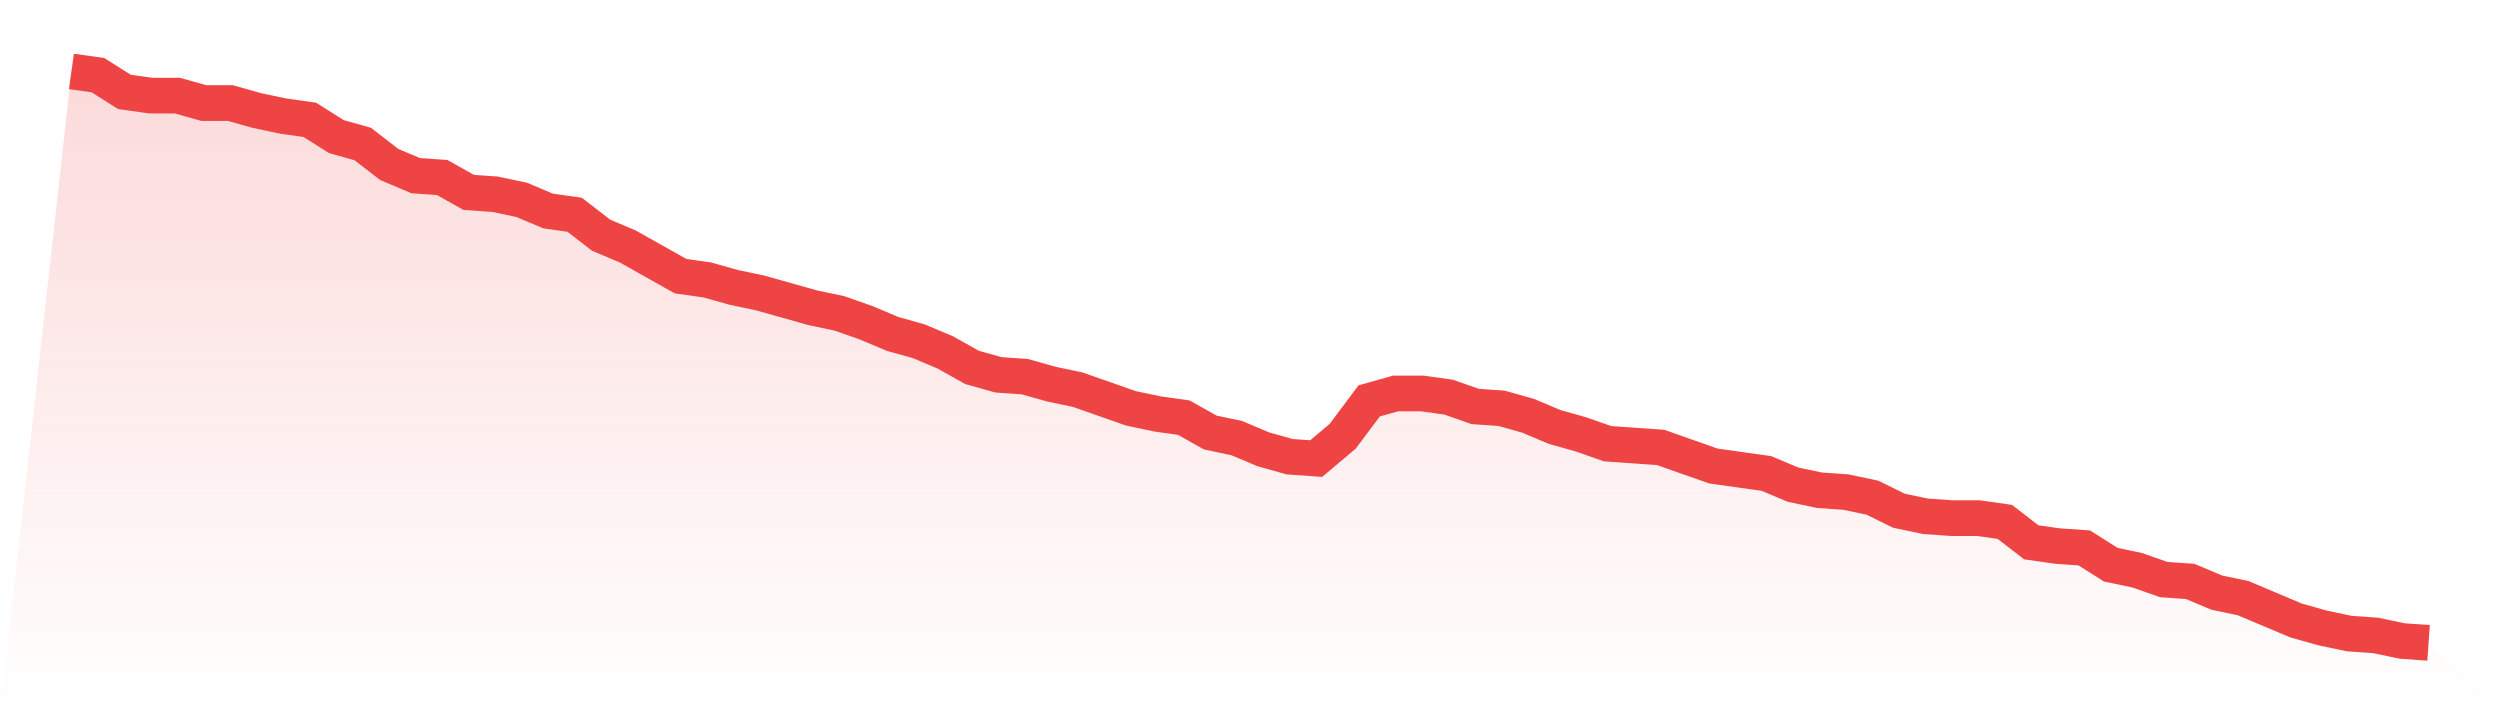
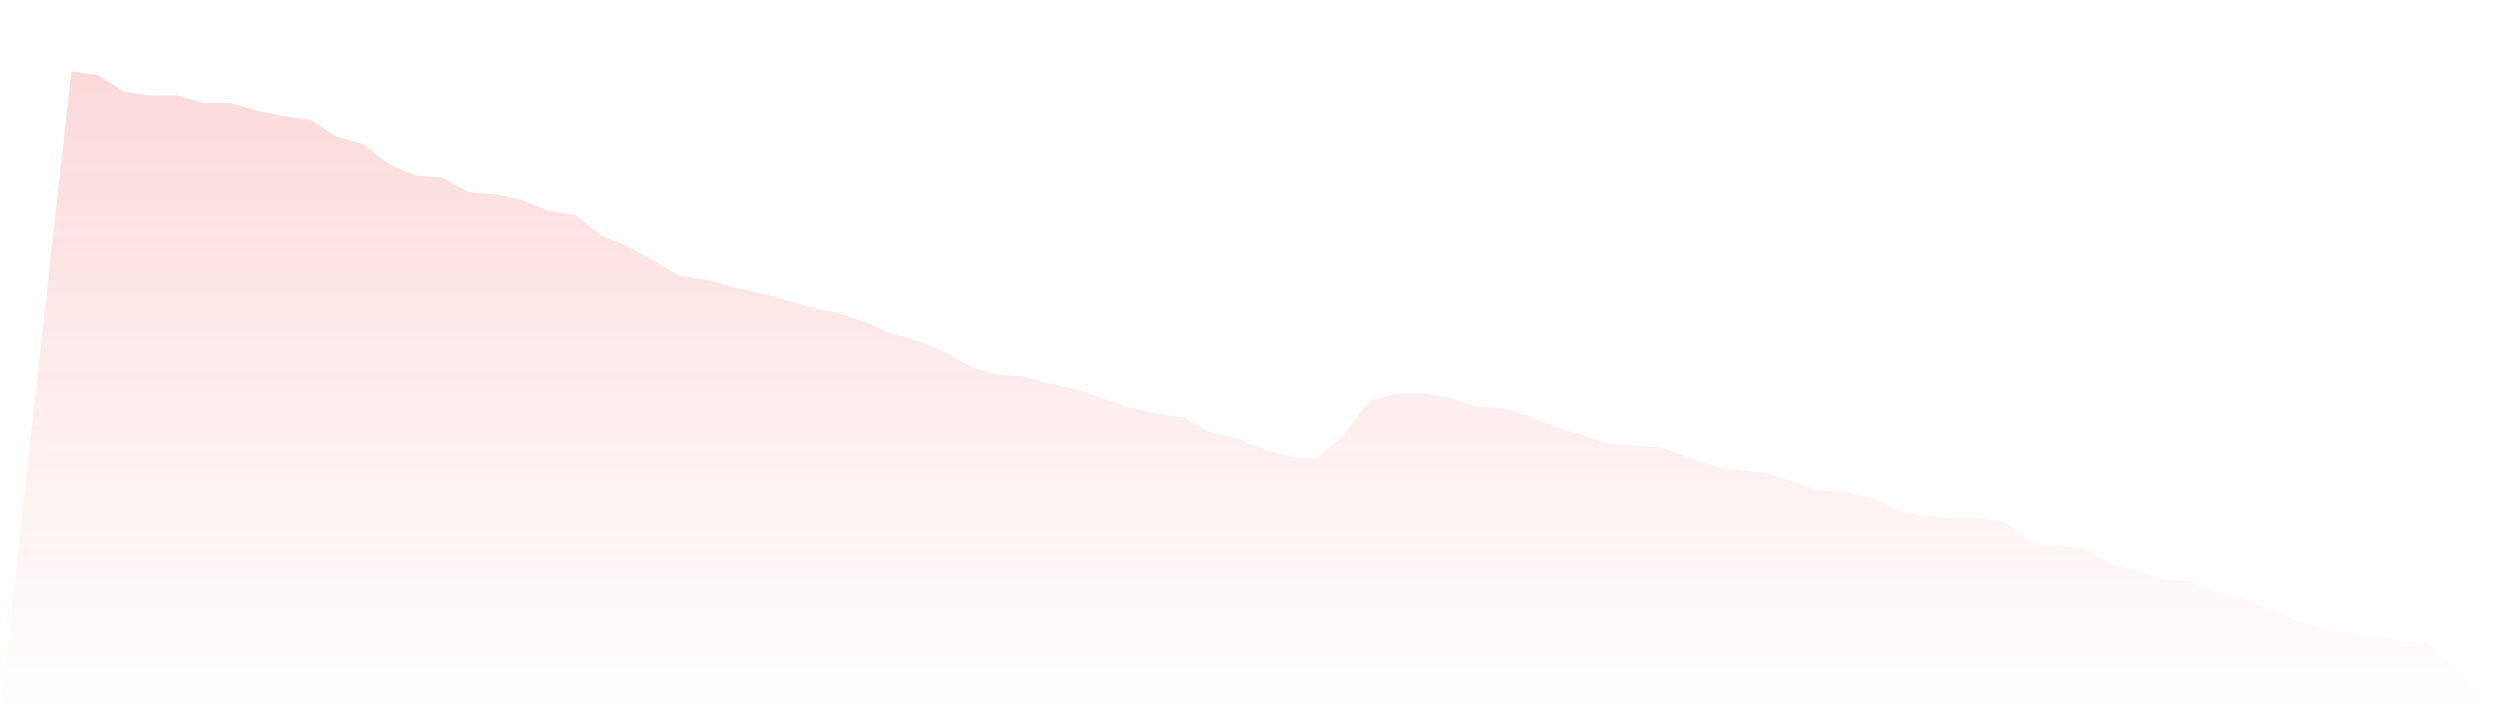
<svg xmlns="http://www.w3.org/2000/svg" viewBox="0 0 140 40">
  <defs>
    <linearGradient id="gradient" x1="0" x2="0" y1="0" y2="1">
      <stop offset="0%" stop-color="#ef4444" stop-opacity="0.2" />
      <stop offset="100%" stop-color="#ef4444" stop-opacity="0" />
    </linearGradient>
  </defs>
-   <path d="M4,4 L4,4 L5.483,4.208 L6.966,5.147 L8.449,5.355 L9.933,5.355 L11.416,5.772 L12.899,5.772 L14.382,6.189 L15.865,6.502 L17.348,6.71 L18.831,7.648 L20.315,8.065 L21.798,9.212 L23.281,9.837 L24.764,9.941 L26.247,10.775 L27.73,10.879 L29.213,11.192 L30.697,11.818 L32.18,12.026 L33.663,13.173 L35.146,13.798 L36.629,14.632 L38.112,15.466 L39.596,15.674 L41.079,16.091 L42.562,16.404 L44.045,16.821 L45.528,17.238 L47.011,17.55 L48.494,18.072 L49.978,18.697 L51.461,19.114 L52.944,19.739 L54.427,20.573 L55.91,20.99 L57.393,21.094 L58.876,21.511 L60.36,21.824 L61.843,22.345 L63.326,22.866 L64.809,23.179 L66.292,23.388 L67.775,24.221 L69.258,24.534 L70.742,25.16 L72.225,25.577 L73.708,25.681 L75.191,24.43 L76.674,22.45 L78.157,22.033 L79.64,22.033 L81.124,22.241 L82.607,22.762 L84.09,22.866 L85.573,23.283 L87.056,23.909 L88.539,24.326 L90.022,24.847 L91.506,24.951 L92.989,25.055 L94.472,25.577 L95.955,26.098 L97.438,26.306 L98.921,26.515 L100.404,27.14 L101.888,27.453 L103.371,27.557 L104.854,27.87 L106.337,28.599 L107.82,28.912 L109.303,29.016 L110.787,29.016 L112.27,29.225 L113.753,30.371 L115.236,30.58 L116.719,30.684 L118.202,31.622 L119.685,31.935 L121.169,32.456 L122.652,32.56 L124.135,33.186 L125.618,33.498 L127.101,34.124 L128.584,34.749 L130.067,35.166 L131.551,35.479 L133.034,35.583 L134.517,35.896 L136,36 L140,40 L0,40 z" fill="url(#gradient)" />
-   <path d="M4,4 L4,4 L5.483,4.208 L6.966,5.147 L8.449,5.355 L9.933,5.355 L11.416,5.772 L12.899,5.772 L14.382,6.189 L15.865,6.502 L17.348,6.71 L18.831,7.648 L20.315,8.065 L21.798,9.212 L23.281,9.837 L24.764,9.941 L26.247,10.775 L27.73,10.879 L29.213,11.192 L30.697,11.818 L32.18,12.026 L33.663,13.173 L35.146,13.798 L36.629,14.632 L38.112,15.466 L39.596,15.674 L41.079,16.091 L42.562,16.404 L44.045,16.821 L45.528,17.238 L47.011,17.55 L48.494,18.072 L49.978,18.697 L51.461,19.114 L52.944,19.739 L54.427,20.573 L55.91,20.99 L57.393,21.094 L58.876,21.511 L60.36,21.824 L61.843,22.345 L63.326,22.866 L64.809,23.179 L66.292,23.388 L67.775,24.221 L69.258,24.534 L70.742,25.16 L72.225,25.577 L73.708,25.681 L75.191,24.43 L76.674,22.45 L78.157,22.033 L79.64,22.033 L81.124,22.241 L82.607,22.762 L84.09,22.866 L85.573,23.283 L87.056,23.909 L88.539,24.326 L90.022,24.847 L91.506,24.951 L92.989,25.055 L94.472,25.577 L95.955,26.098 L97.438,26.306 L98.921,26.515 L100.404,27.14 L101.888,27.453 L103.371,27.557 L104.854,27.87 L106.337,28.599 L107.82,28.912 L109.303,29.016 L110.787,29.016 L112.27,29.225 L113.753,30.371 L115.236,30.58 L116.719,30.684 L118.202,31.622 L119.685,31.935 L121.169,32.456 L122.652,32.56 L124.135,33.186 L125.618,33.498 L127.101,34.124 L128.584,34.749 L130.067,35.166 L131.551,35.479 L133.034,35.583 L134.517,35.896 L136,36" fill="none" stroke="#ef4444" stroke-width="2" />
+   <path d="M4,4 L4,4 L5.483,4.208 L6.966,5.147 L8.449,5.355 L9.933,5.355 L11.416,5.772 L12.899,5.772 L14.382,6.189 L15.865,6.502 L17.348,6.71 L18.831,7.648 L20.315,8.065 L21.798,9.212 L23.281,9.837 L24.764,9.941 L26.247,10.775 L27.73,10.879 L29.213,11.192 L30.697,11.818 L32.18,12.026 L33.663,13.173 L35.146,13.798 L36.629,14.632 L38.112,15.466 L39.596,15.674 L41.079,16.091 L42.562,16.404 L44.045,16.821 L45.528,17.238 L47.011,17.55 L48.494,18.072 L49.978,18.697 L51.461,19.114 L52.944,19.739 L54.427,20.573 L55.91,20.99 L57.393,21.094 L58.876,21.511 L60.36,21.824 L61.843,22.345 L63.326,22.866 L64.809,23.179 L66.292,23.388 L67.775,24.221 L69.258,24.534 L70.742,25.16 L72.225,25.577 L73.708,25.681 L75.191,24.43 L76.674,22.45 L78.157,22.033 L79.64,22.033 L81.124,22.241 L82.607,22.762 L84.09,22.866 L85.573,23.283 L87.056,23.909 L88.539,24.326 L90.022,24.847 L91.506,24.951 L92.989,25.055 L94.472,25.577 L95.955,26.098 L97.438,26.306 L98.921,26.515 L101.888,27.453 L103.371,27.557 L104.854,27.87 L106.337,28.599 L107.82,28.912 L109.303,29.016 L110.787,29.016 L112.27,29.225 L113.753,30.371 L115.236,30.58 L116.719,30.684 L118.202,31.622 L119.685,31.935 L121.169,32.456 L122.652,32.56 L124.135,33.186 L125.618,33.498 L127.101,34.124 L128.584,34.749 L130.067,35.166 L131.551,35.479 L133.034,35.583 L134.517,35.896 L136,36 L140,40 L0,40 z" fill="url(#gradient)" />
</svg>